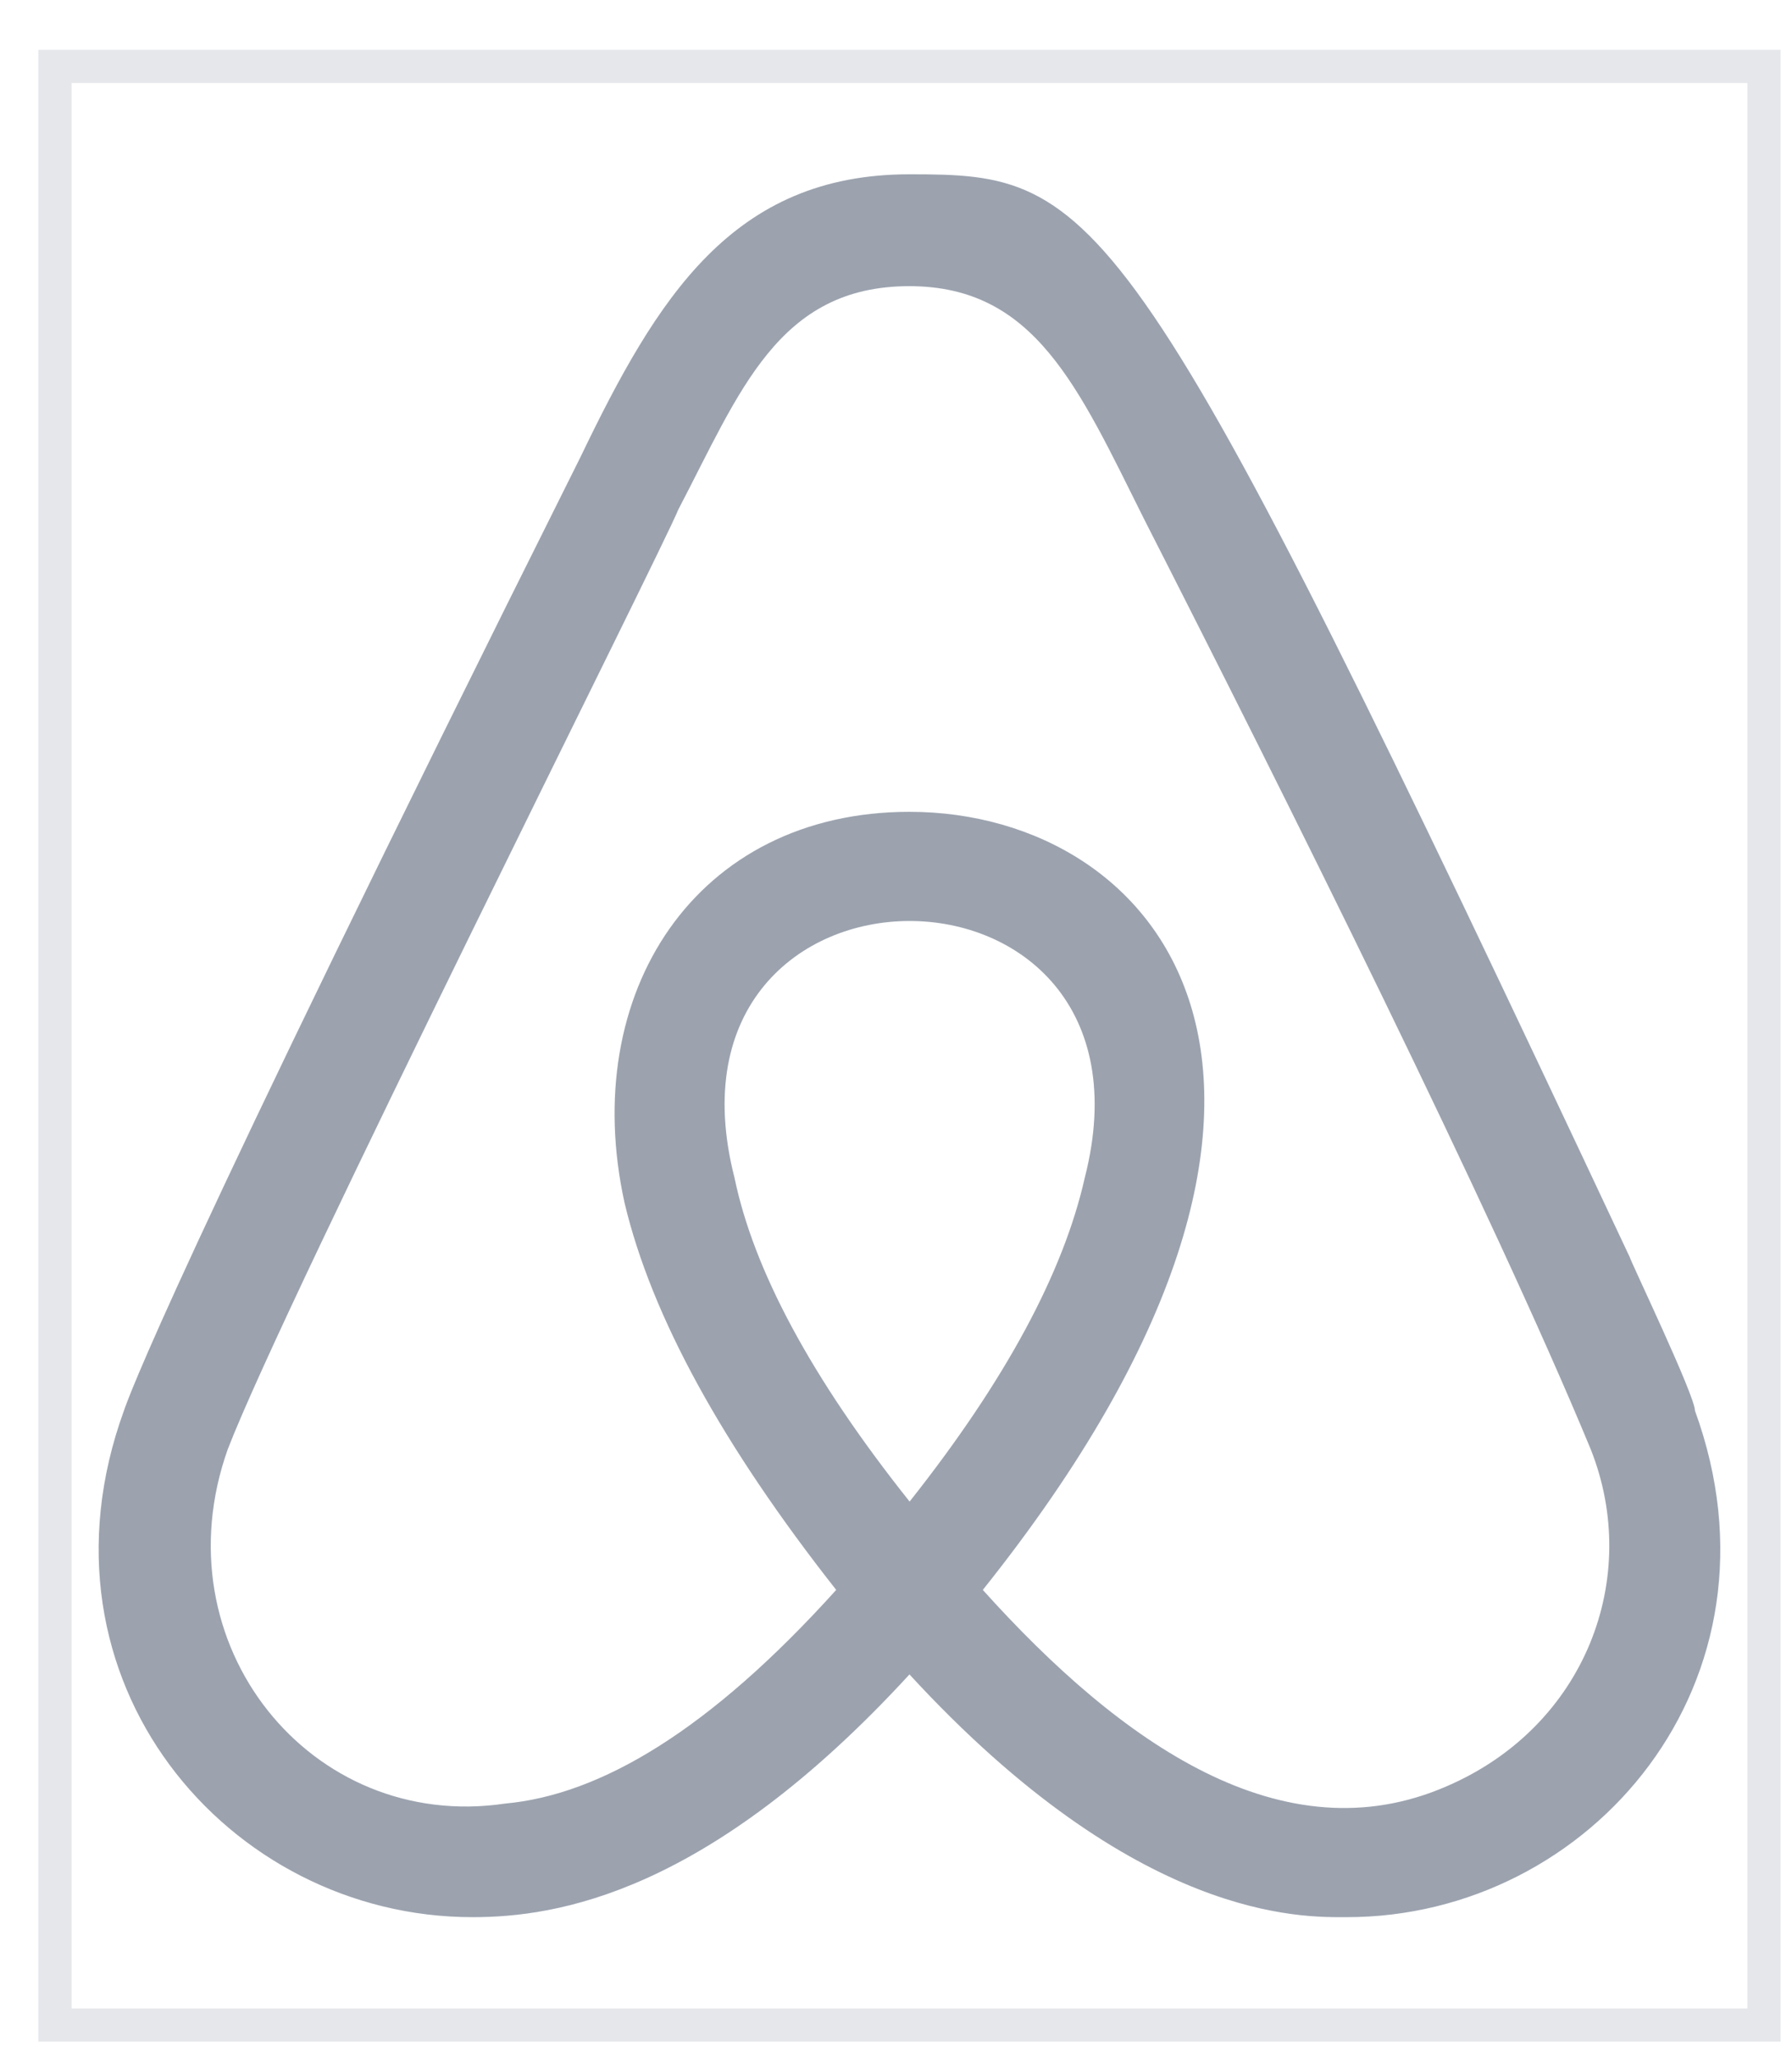
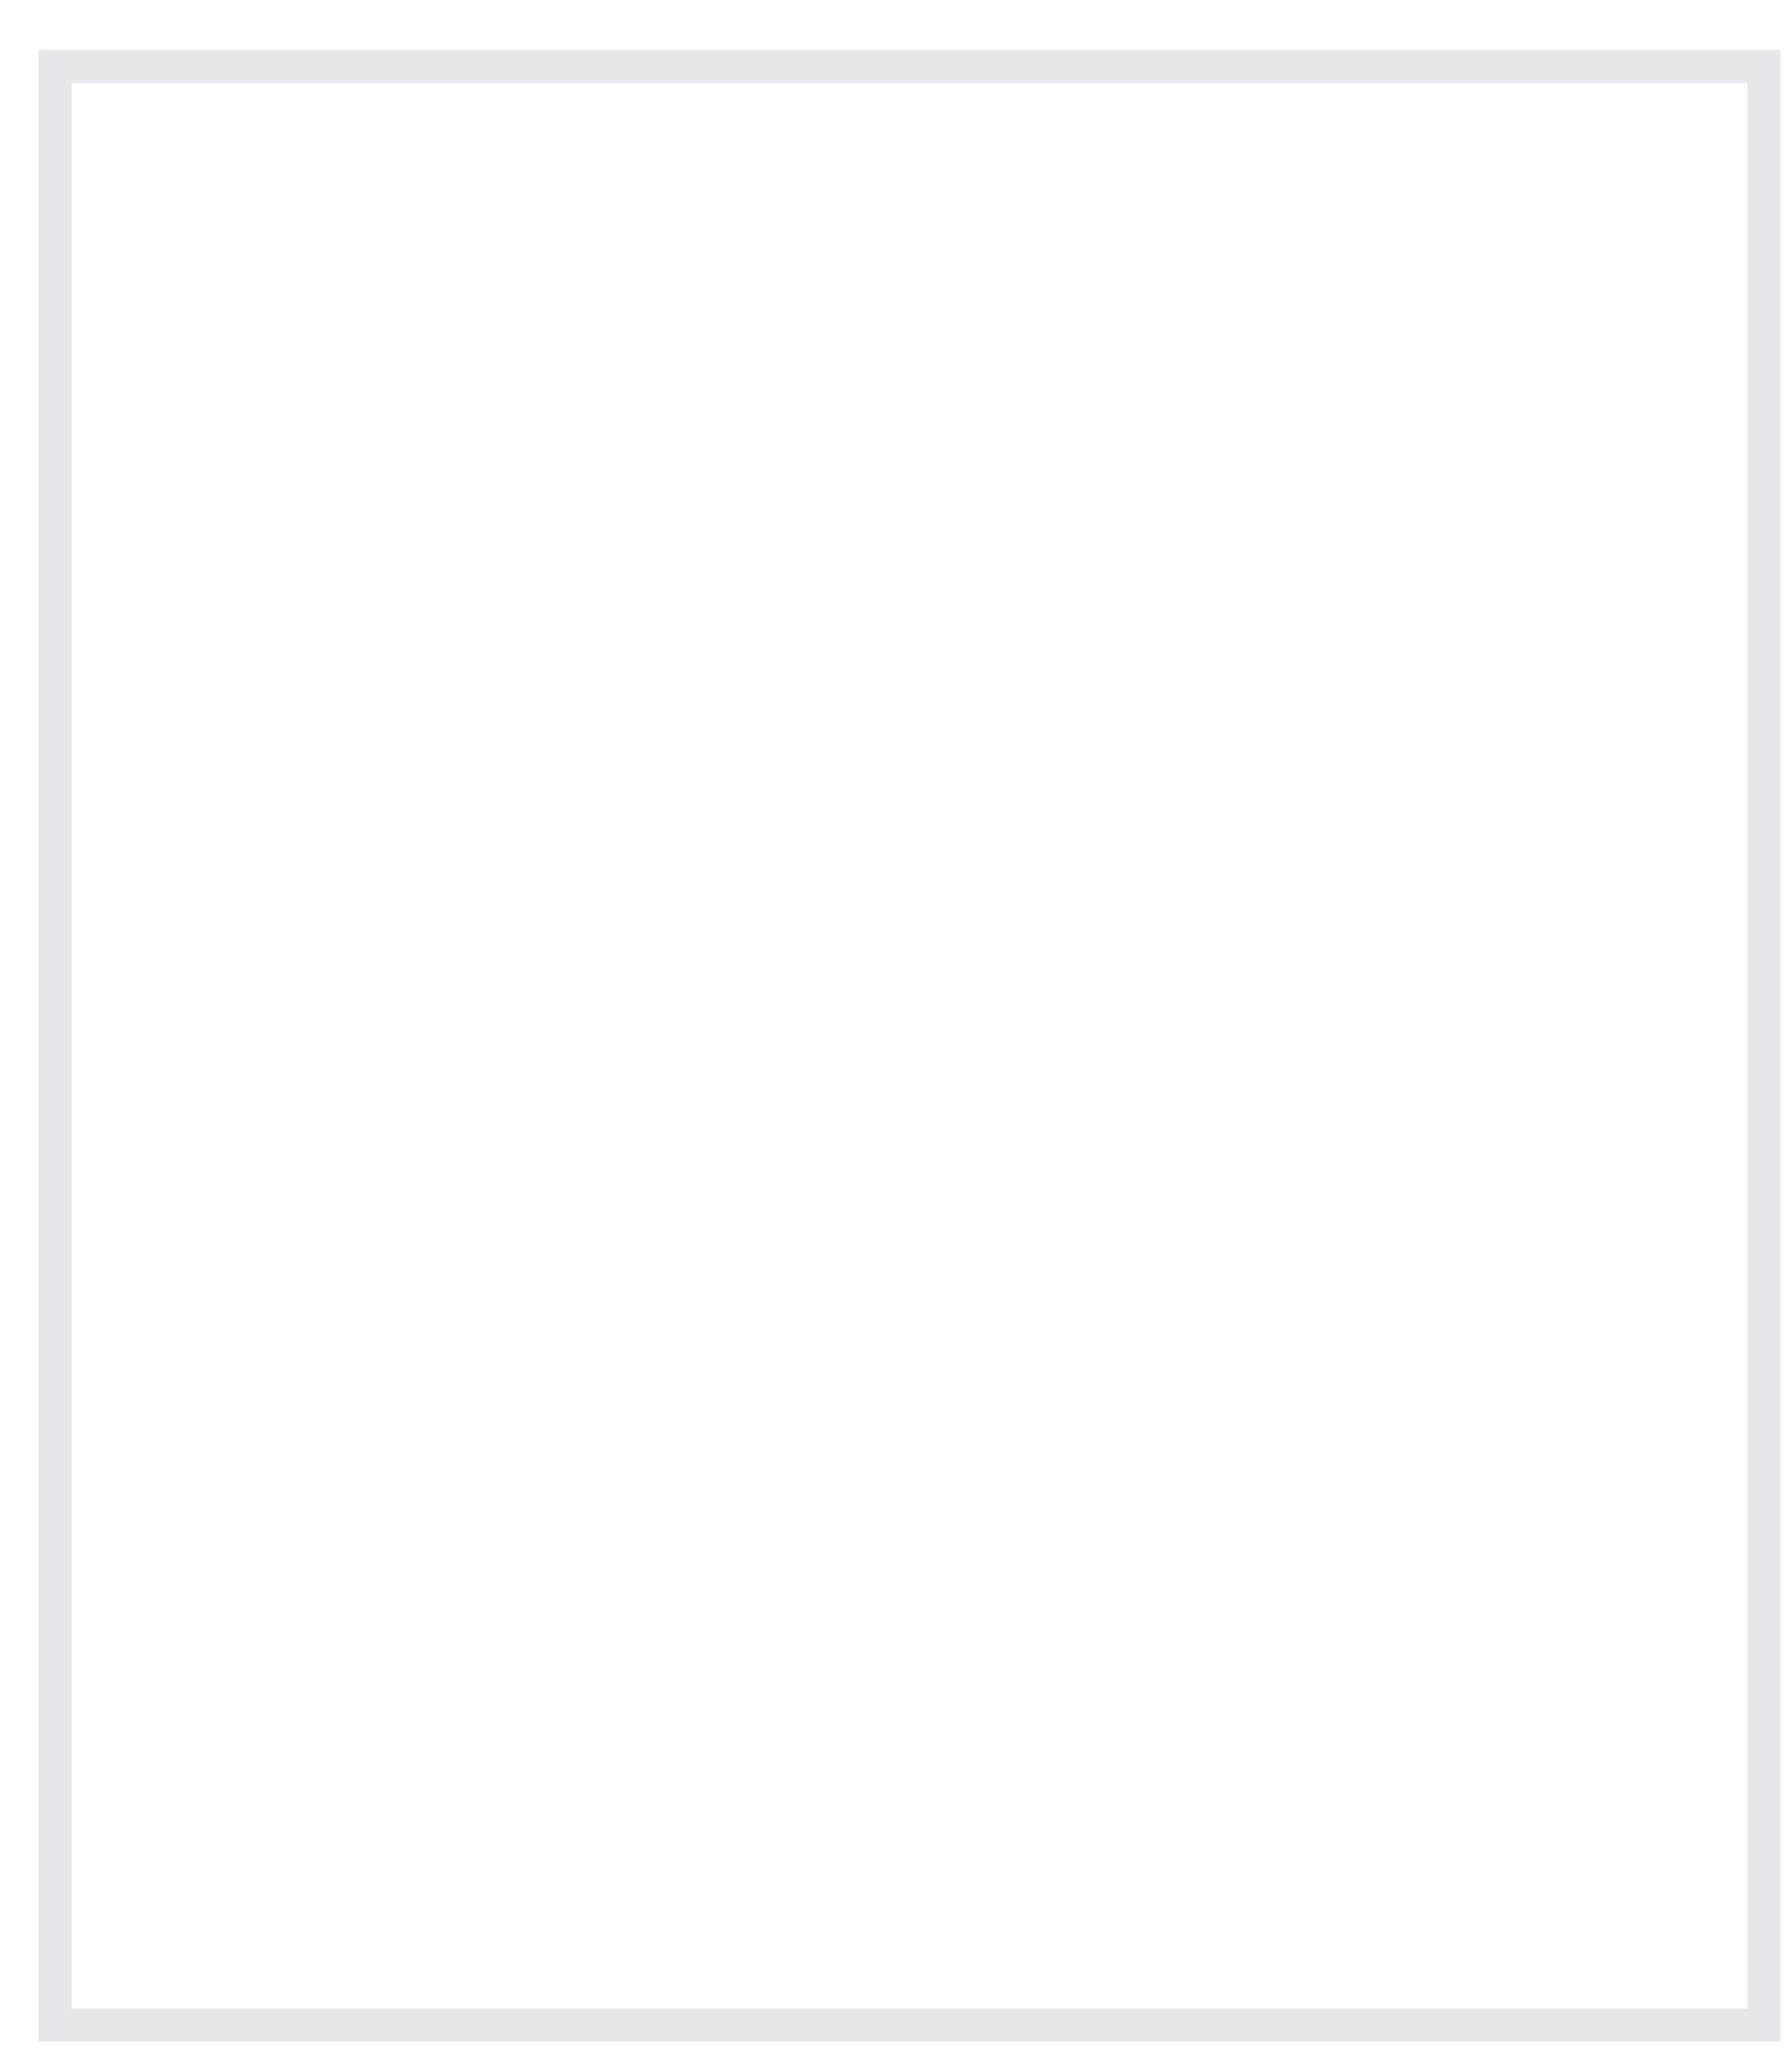
<svg xmlns="http://www.w3.org/2000/svg" width="27" height="31" viewBox="0 0 27 31" fill="none">
  <g clip-path="url(#clip0_395_7871)">
    <path d="M26.828 30.75H0.578V0.75H26.828V30.75Z" stroke="#E5E7EB" />
-     <path d="M13.703 22.613C12.225 20.757 11.355 19.13 11.067 17.739C9.745 12.582 17.665 12.582 16.344 17.739C16.024 19.16 15.155 20.785 13.707 22.613H13.703ZM21.798 26.903C19.334 27.976 16.896 26.266 14.808 23.946C20.896 16.325 17.51 12.227 13.703 12.227C10.486 12.227 8.714 14.953 9.41 18.116C9.816 19.826 10.888 21.772 12.599 23.946C10.693 26.058 9.051 27.033 7.61 27.164C4.68 27.599 2.388 24.758 3.432 21.827C4.317 19.532 9.978 8.281 10.221 7.673C11.144 5.911 11.719 4.31 13.7 4.31C15.595 4.31 16.244 5.829 17.238 7.818C19.347 11.956 22.473 18.217 23.967 21.827C24.738 23.765 23.886 26.004 21.798 26.903ZM24.552 18.927C17 2.855 16.582 2.625 13.703 2.625C11.036 2.625 9.902 4.481 8.743 6.89C2.523 19.33 1.92 21.093 1.867 21.247C0.39 25.309 3.434 28.875 7.119 28.875C8.391 28.875 10.671 28.52 13.703 25.219C17.142 28.956 19.637 28.875 20.288 28.875C23.973 28.878 27.017 25.309 25.538 21.247C25.539 21.019 24.553 18.967 24.553 18.927H24.552Z" fill="#9CA3AF" />
  </g>
  <defs>
    <clipPath id="clip0_395_7871">
      <rect width="26.25" height="30" fill="white" transform="translate(0.578 0.75)" />
    </clipPath>
  </defs>
</svg>